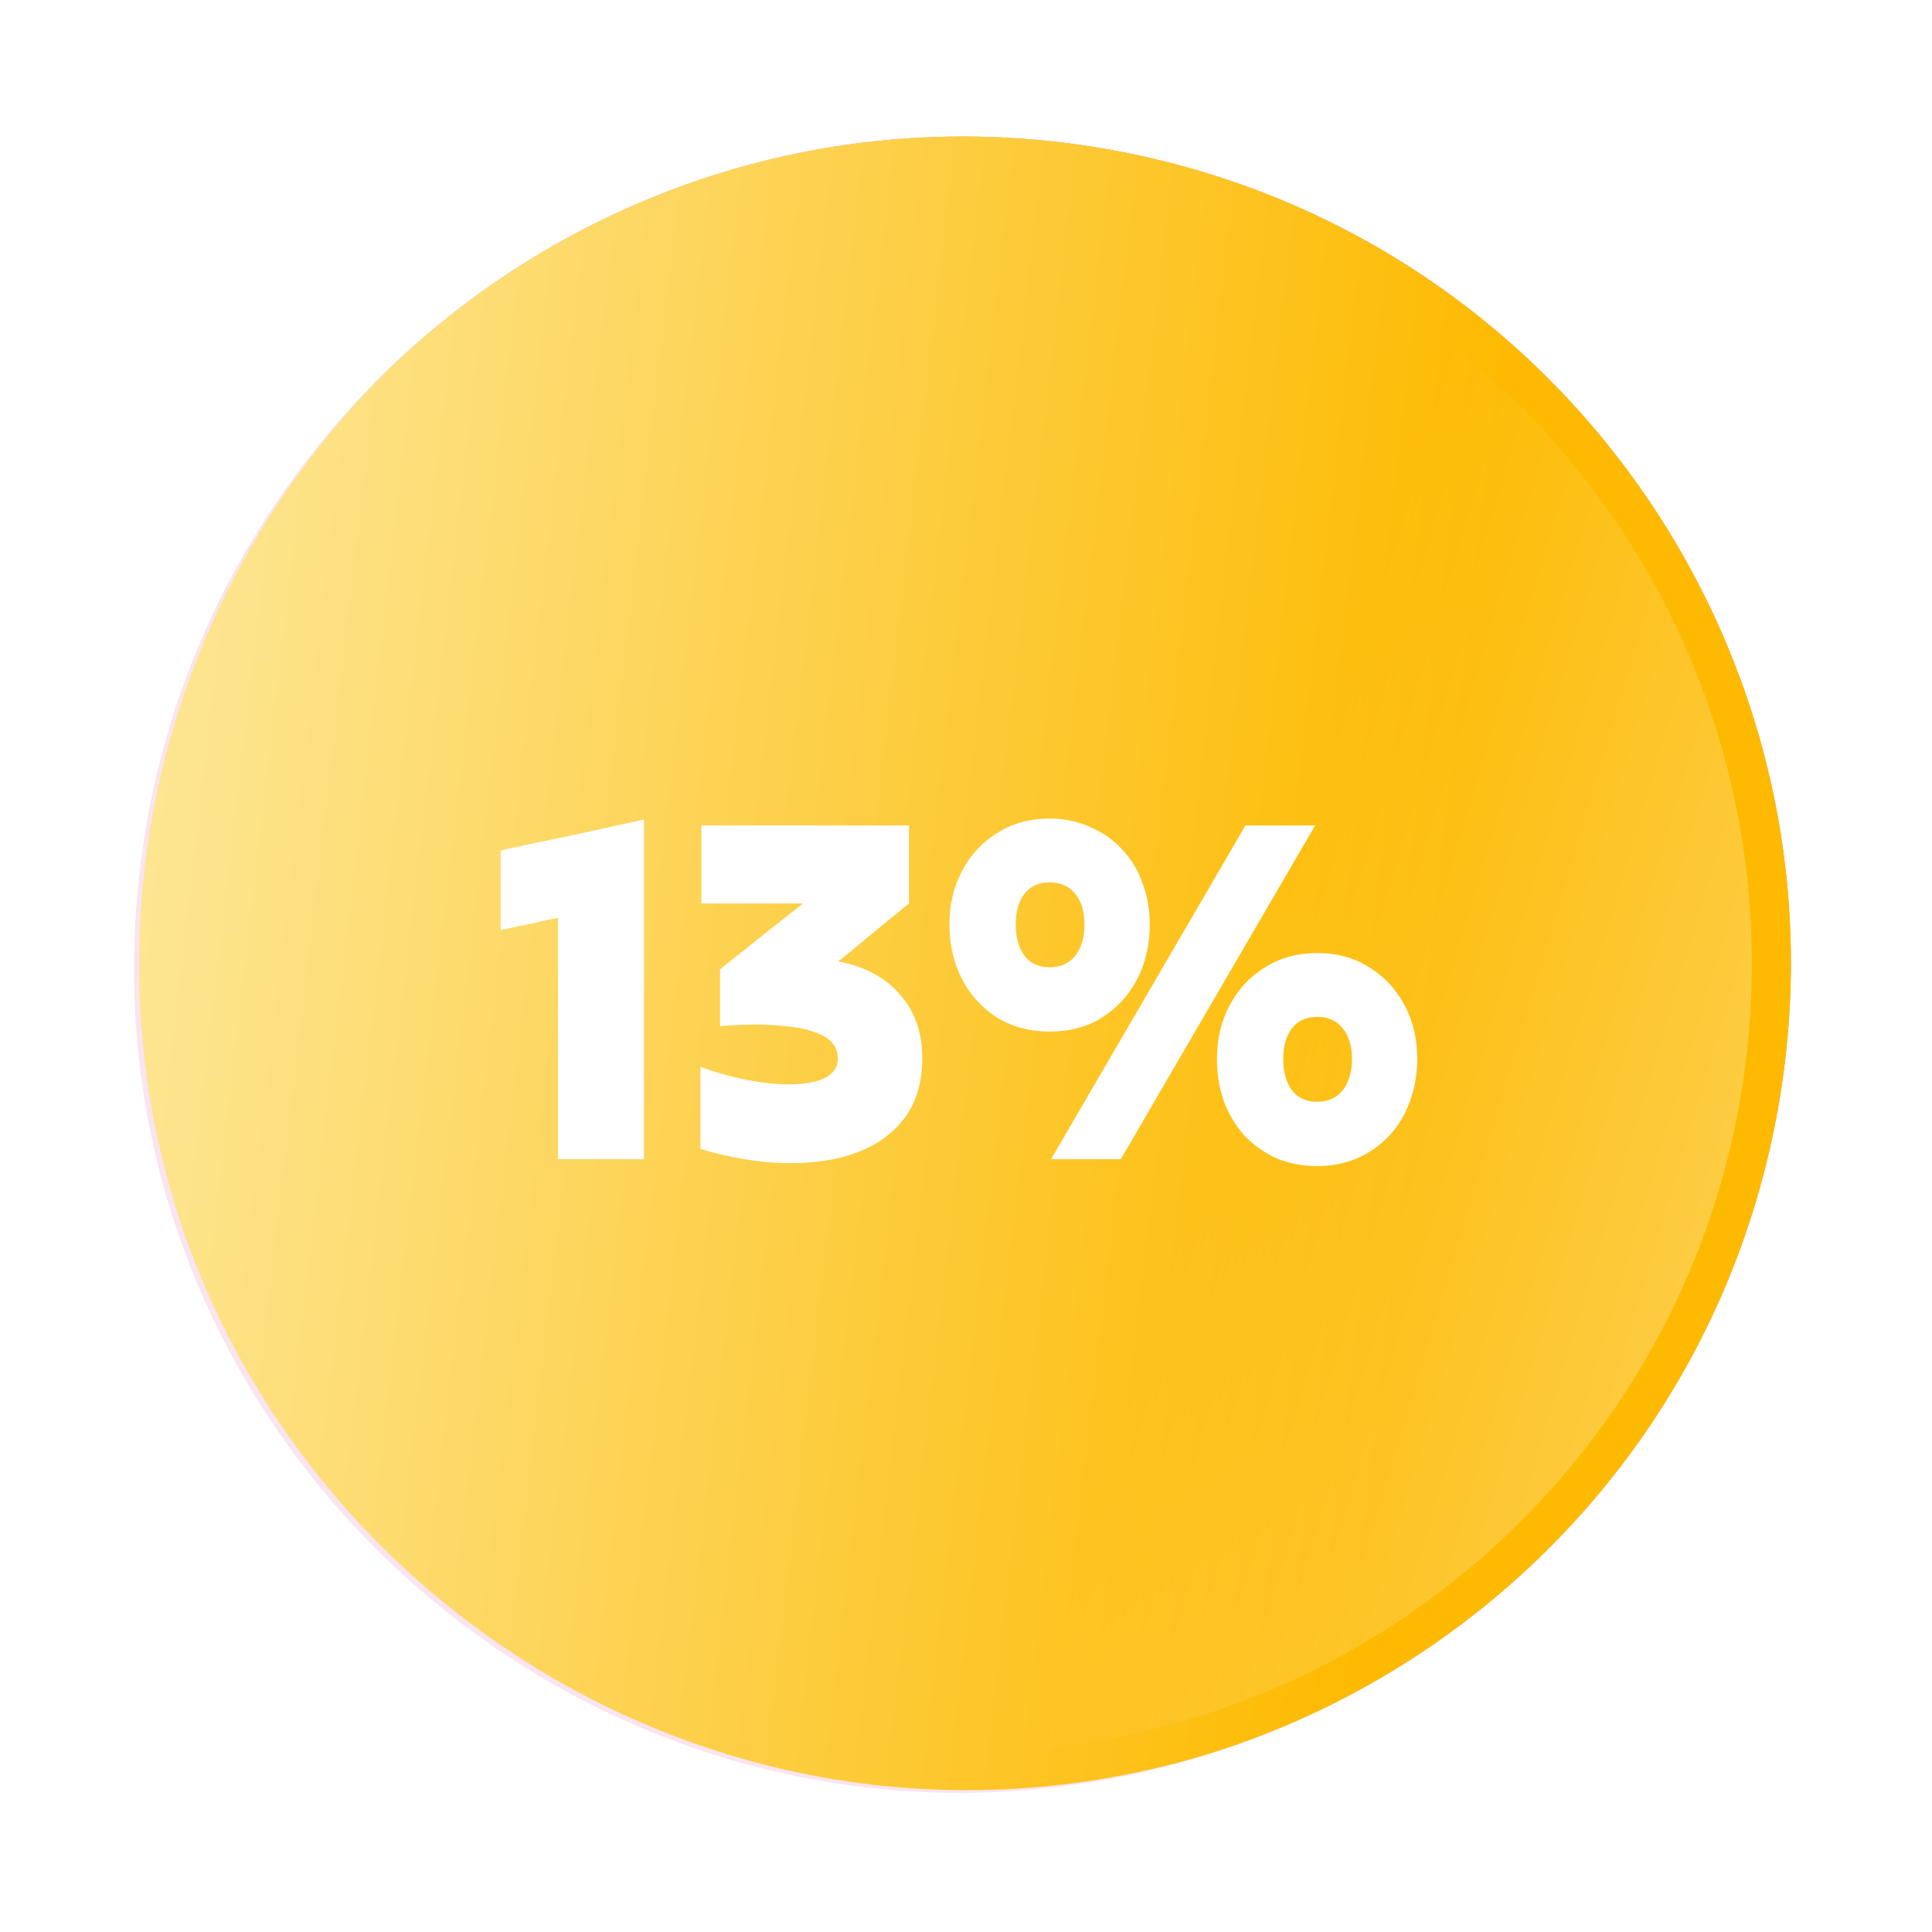
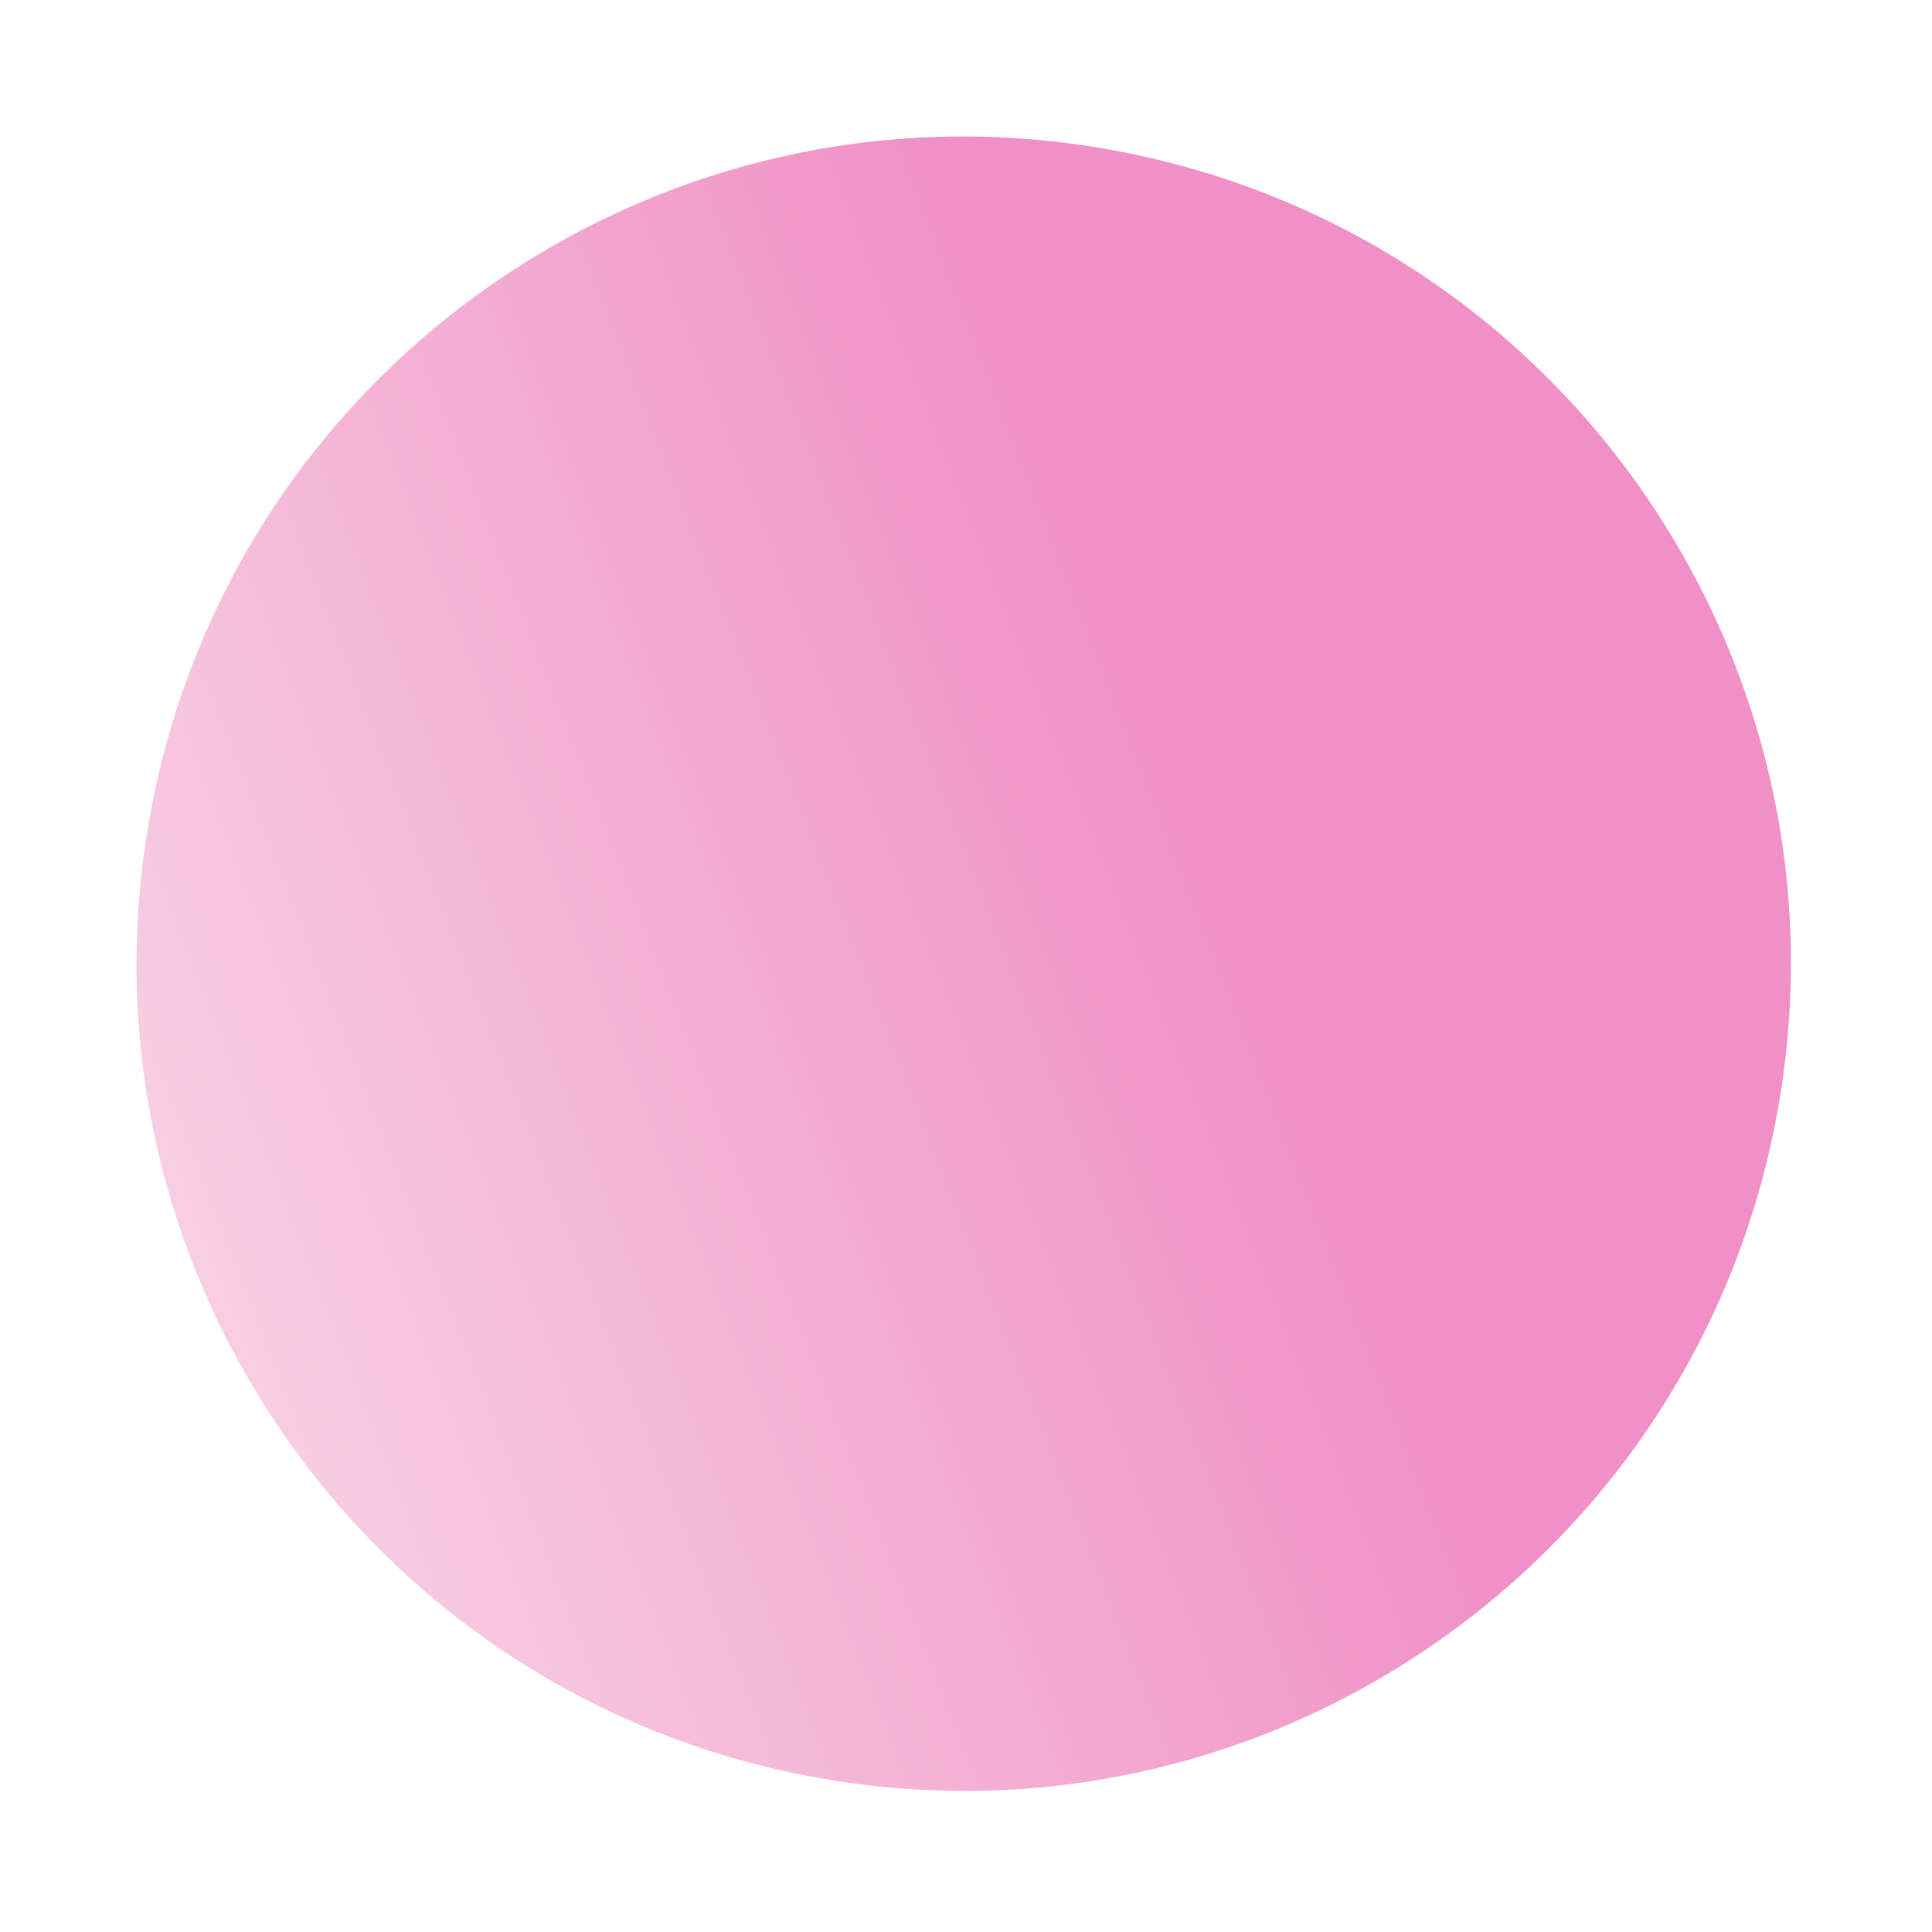
<svg xmlns="http://www.w3.org/2000/svg" width="370" height="370" viewBox="0 0 370 370" fill="none">
  <path d="M340.312 213.371C356.223 127.353 299.39 44.722 213.371 28.81C127.353 12.899 44.722 69.732 28.81 155.75C12.899 241.769 69.732 324.4 155.751 340.311C241.769 356.223 324.4 299.39 340.312 213.371Z" fill="url(#paint0_linear_1081_1034)" />
-   <path d="M340.312 213.371C356.223 127.353 299.39 44.722 213.371 28.81C127.353 12.899 44.722 69.732 28.81 155.75C12.899 241.769 69.732 324.4 155.751 340.311C241.769 356.223 324.4 299.39 340.312 213.371Z" fill="url(#paint1_linear_1081_1034)" />
-   <path d="M233.261 335.375C122.691 371.512 11.926 279.669 27.067 164.325C31.7 128.832 48.258 95.966 74.026 71.121C48.687 96.219 32.456 129.06 27.91 164.433C13.567 279.237 122.95 370 233.261 335.375Z" fill="#FAE4EF" />
-   <path d="M335.464 187.483C337.05 104.147 270.779 35.306 187.443 33.72C104.108 32.134 35.266 98.406 33.681 181.741C32.095 265.076 98.366 333.918 181.702 335.504C265.037 337.089 333.879 270.818 335.464 187.483Z" fill="url(#paint2_linear_1081_1034)" />
  <g filter="url(#filter0_d_1081_1034)">
-     <path d="M123.328 152.952C123.328 163.668 123.328 174.509 123.328 185.476C123.328 196.443 123.328 207.284 123.328 218C120.633 218 117.907 218 115.15 218C112.393 218 109.635 218 106.878 218C106.878 210.355 106.878 202.647 106.878 194.876C106.878 187.043 106.878 179.335 106.878 171.752C105.061 172.128 103.212 172.535 101.332 172.974C99.515 173.35 97.697 173.726 95.88 174.102C95.88 171.595 95.88 169.057 95.88 166.488C95.88 163.919 95.88 161.381 95.88 158.874C100.392 157.871 104.967 156.9 109.604 155.96C114.241 154.957 118.816 153.955 123.328 152.952ZM137.894 181.622C140.526 179.554 143.158 177.455 145.79 175.324C148.484 173.193 151.148 171.094 153.78 169.026C150.584 169.026 147.325 169.026 144.004 169.026C140.745 169.026 137.518 169.026 134.322 169.026C134.322 166.582 134.322 164.107 134.322 161.6C134.322 159.031 134.322 156.524 134.322 154.08C140.902 154.08 147.513 154.08 154.156 154.08C160.861 154.08 167.504 154.08 174.084 154.08C174.084 156.524 174.084 159.031 174.084 161.6C174.084 164.107 174.084 166.582 174.084 169.026C171.828 170.843 169.572 172.692 167.316 174.572C165.06 176.452 162.804 178.301 160.548 180.118C165.686 181.121 169.634 183.251 172.392 186.51C175.212 189.706 176.622 193.748 176.622 198.636C176.622 203.273 175.494 207.096 173.238 210.104C170.982 213.112 167.88 215.337 163.932 216.778C159.984 218.219 155.44 218.877 150.302 218.752C145.226 218.627 139.836 217.718 134.134 216.026C134.134 213.457 134.134 210.856 134.134 208.224C134.134 205.529 134.134 202.897 134.134 200.328C138.708 201.957 143.001 202.991 147.012 203.43C151.022 203.869 154.25 203.712 156.694 202.96C159.2 202.145 160.454 200.735 160.454 198.73C160.454 196.787 159.482 195.315 157.54 194.312C155.597 193.309 152.902 192.683 149.456 192.432C146.072 192.119 142.218 192.15 137.894 192.526C137.894 190.709 137.894 188.891 137.894 187.074C137.894 185.194 137.894 183.377 137.894 181.622ZM201.011 193.56C197.251 193.56 193.93 192.683 191.047 190.928C188.164 189.111 185.908 186.667 184.279 183.596C182.65 180.463 181.835 176.953 181.835 173.068C181.835 169.183 182.65 165.736 184.279 162.728C185.908 159.657 188.164 157.245 191.047 155.49C193.93 153.673 197.251 152.764 201.011 152.764C203.831 152.764 206.4 153.297 208.719 154.362C211.1 155.365 213.137 156.775 214.829 158.592C216.584 160.409 217.9 162.571 218.777 165.078C219.717 167.522 220.187 170.185 220.187 173.068C220.187 176.953 219.372 180.463 217.743 183.596C216.114 186.667 213.858 189.111 210.975 190.928C208.155 192.683 204.834 193.56 201.011 193.56ZM201.293 218C207.434 207.472 213.638 196.819 219.905 186.04C226.172 175.261 232.376 164.608 238.517 154.08C240.71 154.08 242.935 154.08 245.191 154.08C247.447 154.08 249.672 154.08 251.865 154.08C245.724 164.608 239.52 175.261 233.253 186.04C226.986 196.819 220.782 207.472 214.641 218C212.448 218 210.223 218 207.967 218C205.711 218 203.486 218 201.293 218ZM201.011 181.246C203.079 181.246 204.708 180.525 205.899 179.084C207.09 177.58 207.685 175.575 207.685 173.068C207.685 170.561 207.09 168.587 205.899 167.146C204.708 165.705 203.079 164.984 201.011 164.984C198.943 164.984 197.345 165.705 196.217 167.146C195.089 168.587 194.525 170.561 194.525 173.068C194.525 175.575 195.089 177.58 196.217 179.084C197.345 180.525 198.943 181.246 201.011 181.246ZM252.241 219.316C249.421 219.316 246.82 218.815 244.439 217.812C242.12 216.747 240.084 215.305 238.329 213.488C236.637 211.608 235.321 209.415 234.381 206.908C233.504 204.401 233.065 201.707 233.065 198.824C233.065 194.939 233.88 191.492 235.509 188.484C237.138 185.413 239.394 183.001 242.277 181.246C245.16 179.429 248.481 178.52 252.241 178.52C256.064 178.52 259.385 179.429 262.205 181.246C265.088 183.001 267.344 185.413 268.973 188.484C270.602 191.492 271.417 194.939 271.417 198.824C271.417 201.707 270.947 204.401 270.007 206.908C269.13 209.415 267.814 211.608 266.059 213.488C264.367 215.305 262.33 216.747 259.949 217.812C257.63 218.815 255.061 219.316 252.241 219.316ZM252.241 207.002C254.309 207.002 255.938 206.281 257.129 204.84C258.32 203.336 258.915 201.331 258.915 198.824C258.915 196.317 258.32 194.343 257.129 192.902C255.938 191.461 254.309 190.74 252.241 190.74C250.173 190.74 248.575 191.461 247.447 192.902C246.319 194.343 245.755 196.317 245.755 198.824C245.755 201.331 246.319 203.336 247.447 204.84C248.575 206.281 250.173 207.002 252.241 207.002Z" fill="white" />
-   </g>
+     </g>
  <defs>
    <filter id="filter0_d_1081_1034" x="61.88" y="122.764" width="243.537" height="134.553" filterUnits="userSpaceOnUse" color-interpolation-filters="sRGB">
      <feFlood flood-opacity="0" result="BackgroundImageFix" />
      <feColorMatrix in="SourceAlpha" type="matrix" values="0 0 0 0 0 0 0 0 0 0 0 0 0 0 0 0 0 0 127 0" result="hardAlpha" />
      <feOffset dy="4" />
      <feGaussianBlur stdDeviation="17" />
      <feComposite in2="hardAlpha" operator="out" />
      <feColorMatrix type="matrix" values="0 0 0 0 0.898 0 0 0 0 0.553 0 0 0 0 0.106 0 0 0 1 0" />
      <feBlend mode="normal" in2="BackgroundImageFix" result="effect1_dropShadow_1081_1034" />
      <feBlend mode="normal" in="SourceGraphic" in2="effect1_dropShadow_1081_1034" result="shape" />
    </filter>
    <linearGradient id="paint0_linear_1081_1034" x1="-52.364" y1="276.778" x2="235.038" y2="164.853" gradientUnits="userSpaceOnUse">
      <stop stop-color="#FAEBEF" />
      <stop offset="1" stop-color="#F090C6" />
    </linearGradient>
    <linearGradient id="paint1_linear_1081_1034" x1="8.988" y1="162.596" x2="275.408" y2="193.651" gradientUnits="userSpaceOnUse">
      <stop stop-color="#FDE99D" />
      <stop offset="1" stop-color="#FDBA00" />
    </linearGradient>
    <linearGradient id="paint2_linear_1081_1034" x1="591.287" y1="309.866" x2="235.479" y2="203.796" gradientUnits="userSpaceOnUse">
      <stop stop-color="white" />
      <stop offset="1" stop-color="white" stop-opacity="0" />
    </linearGradient>
  </defs>
</svg>